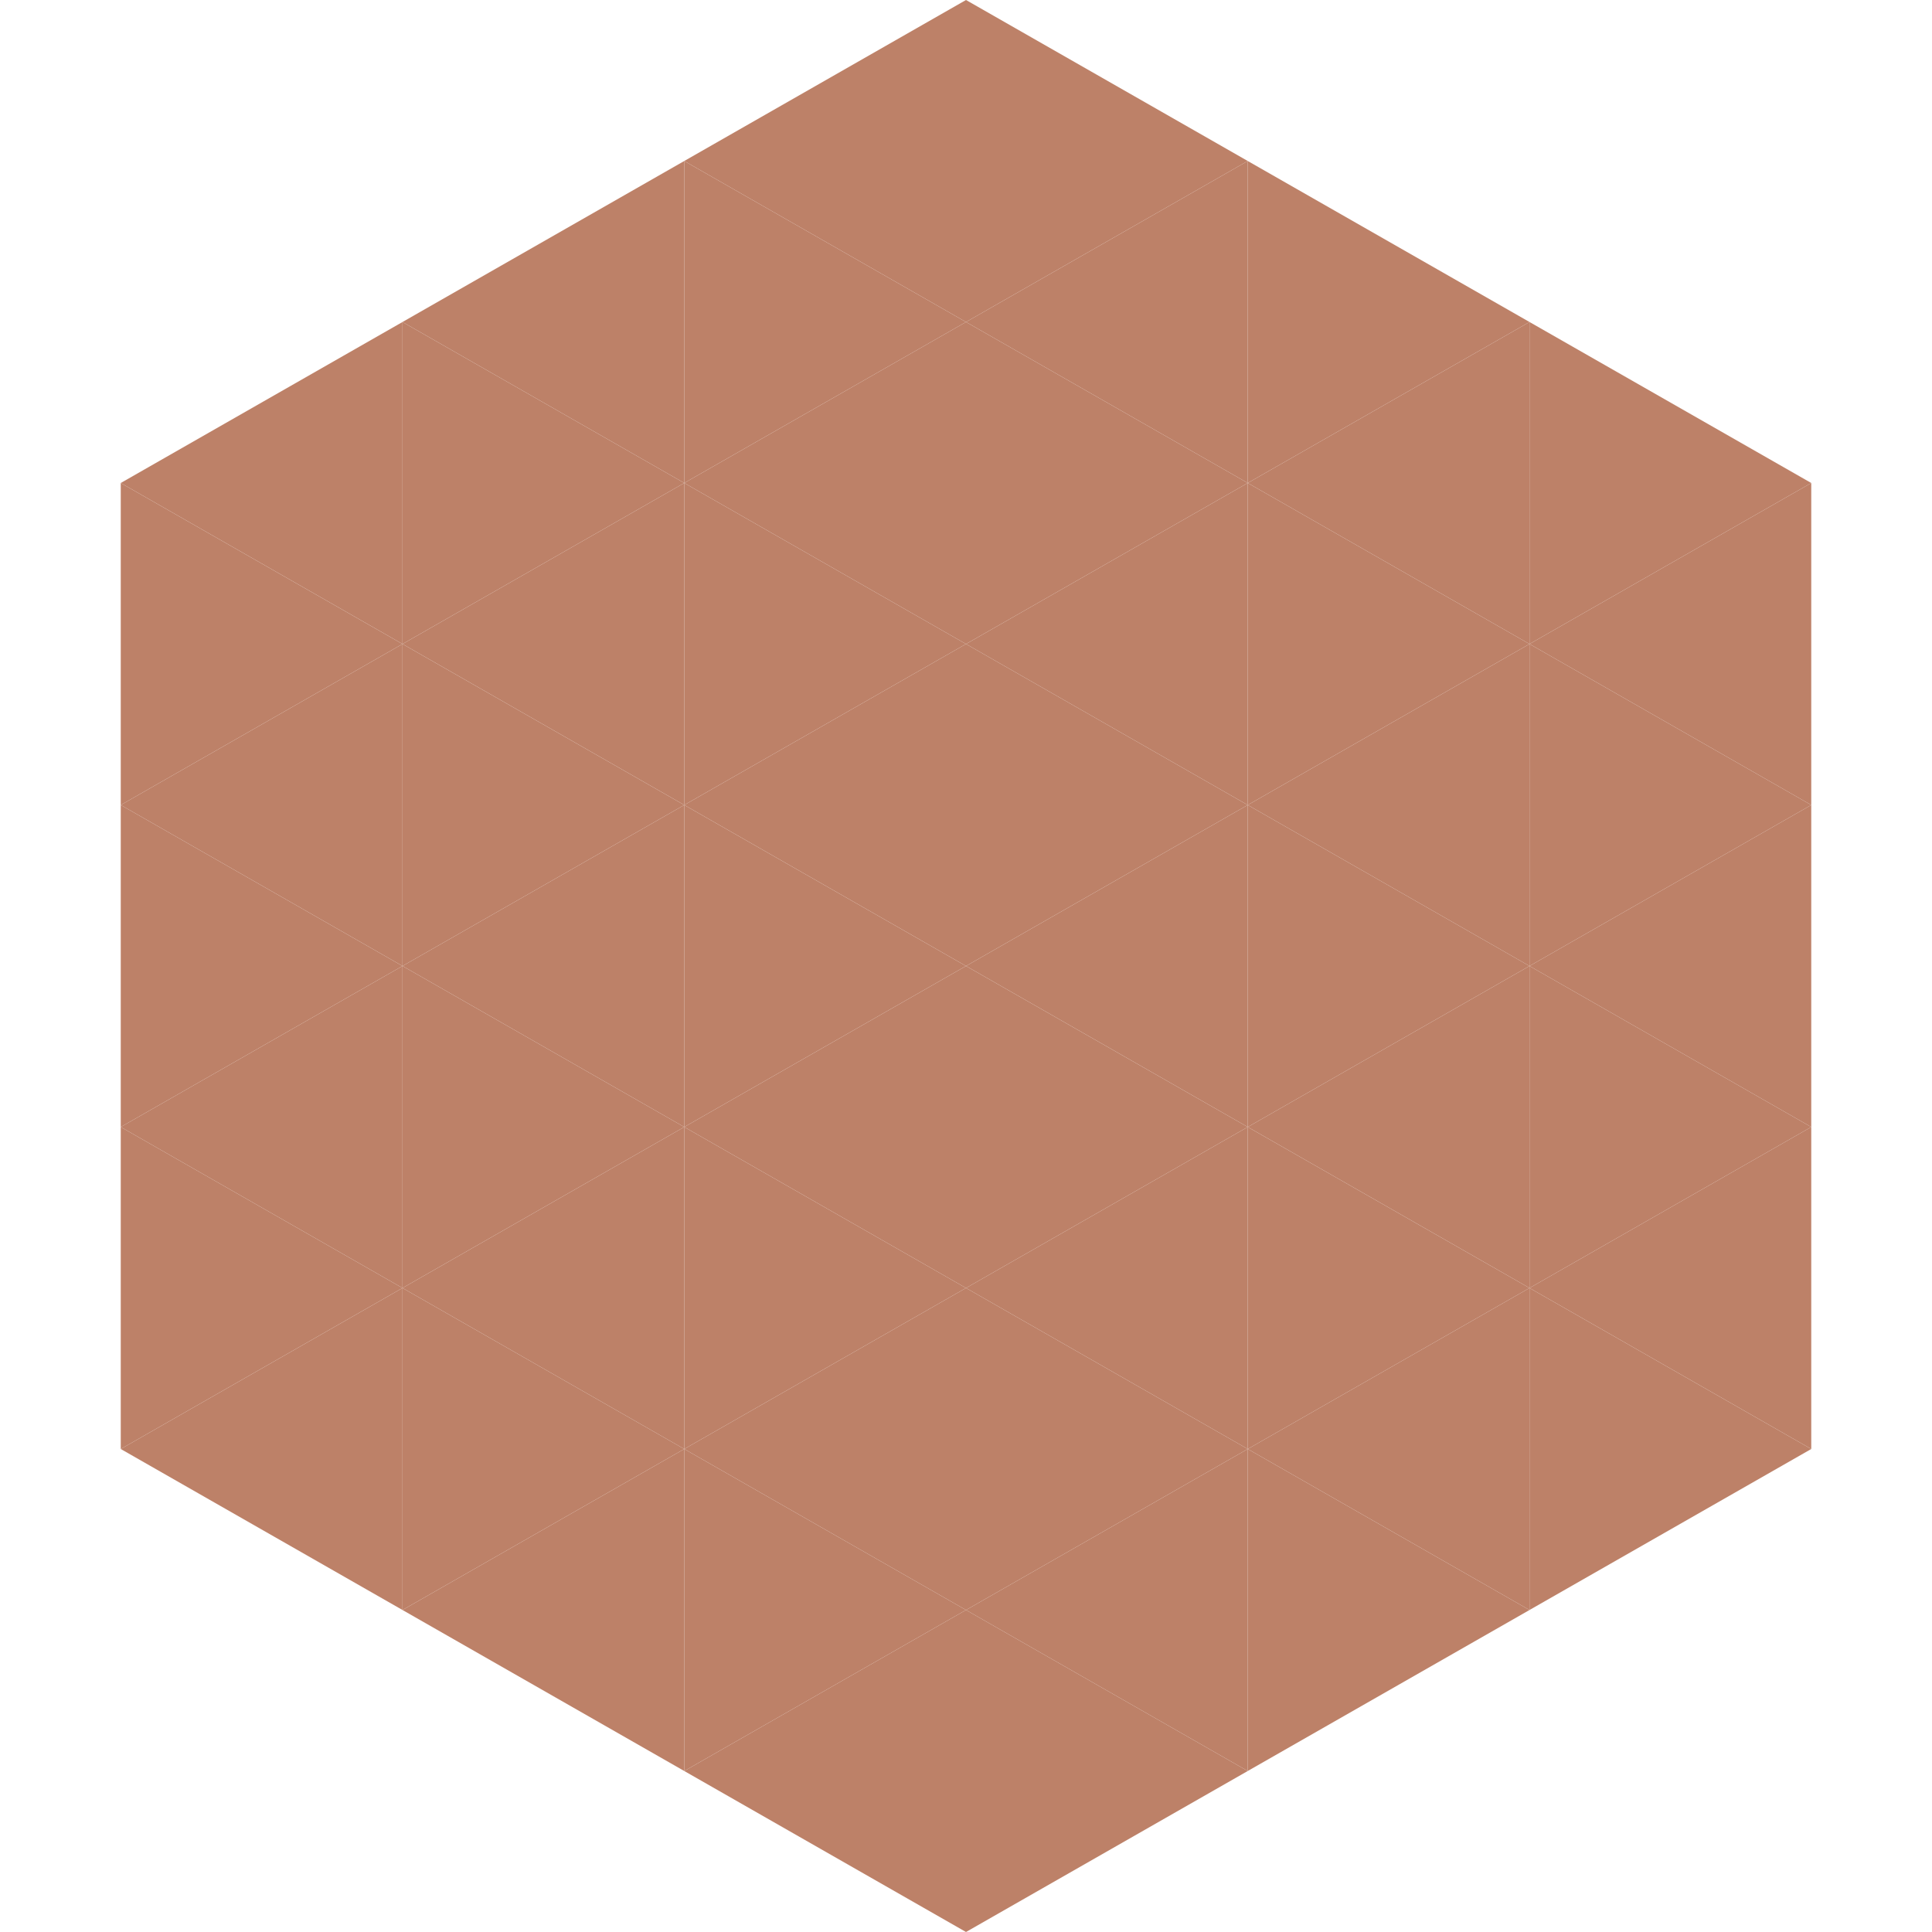
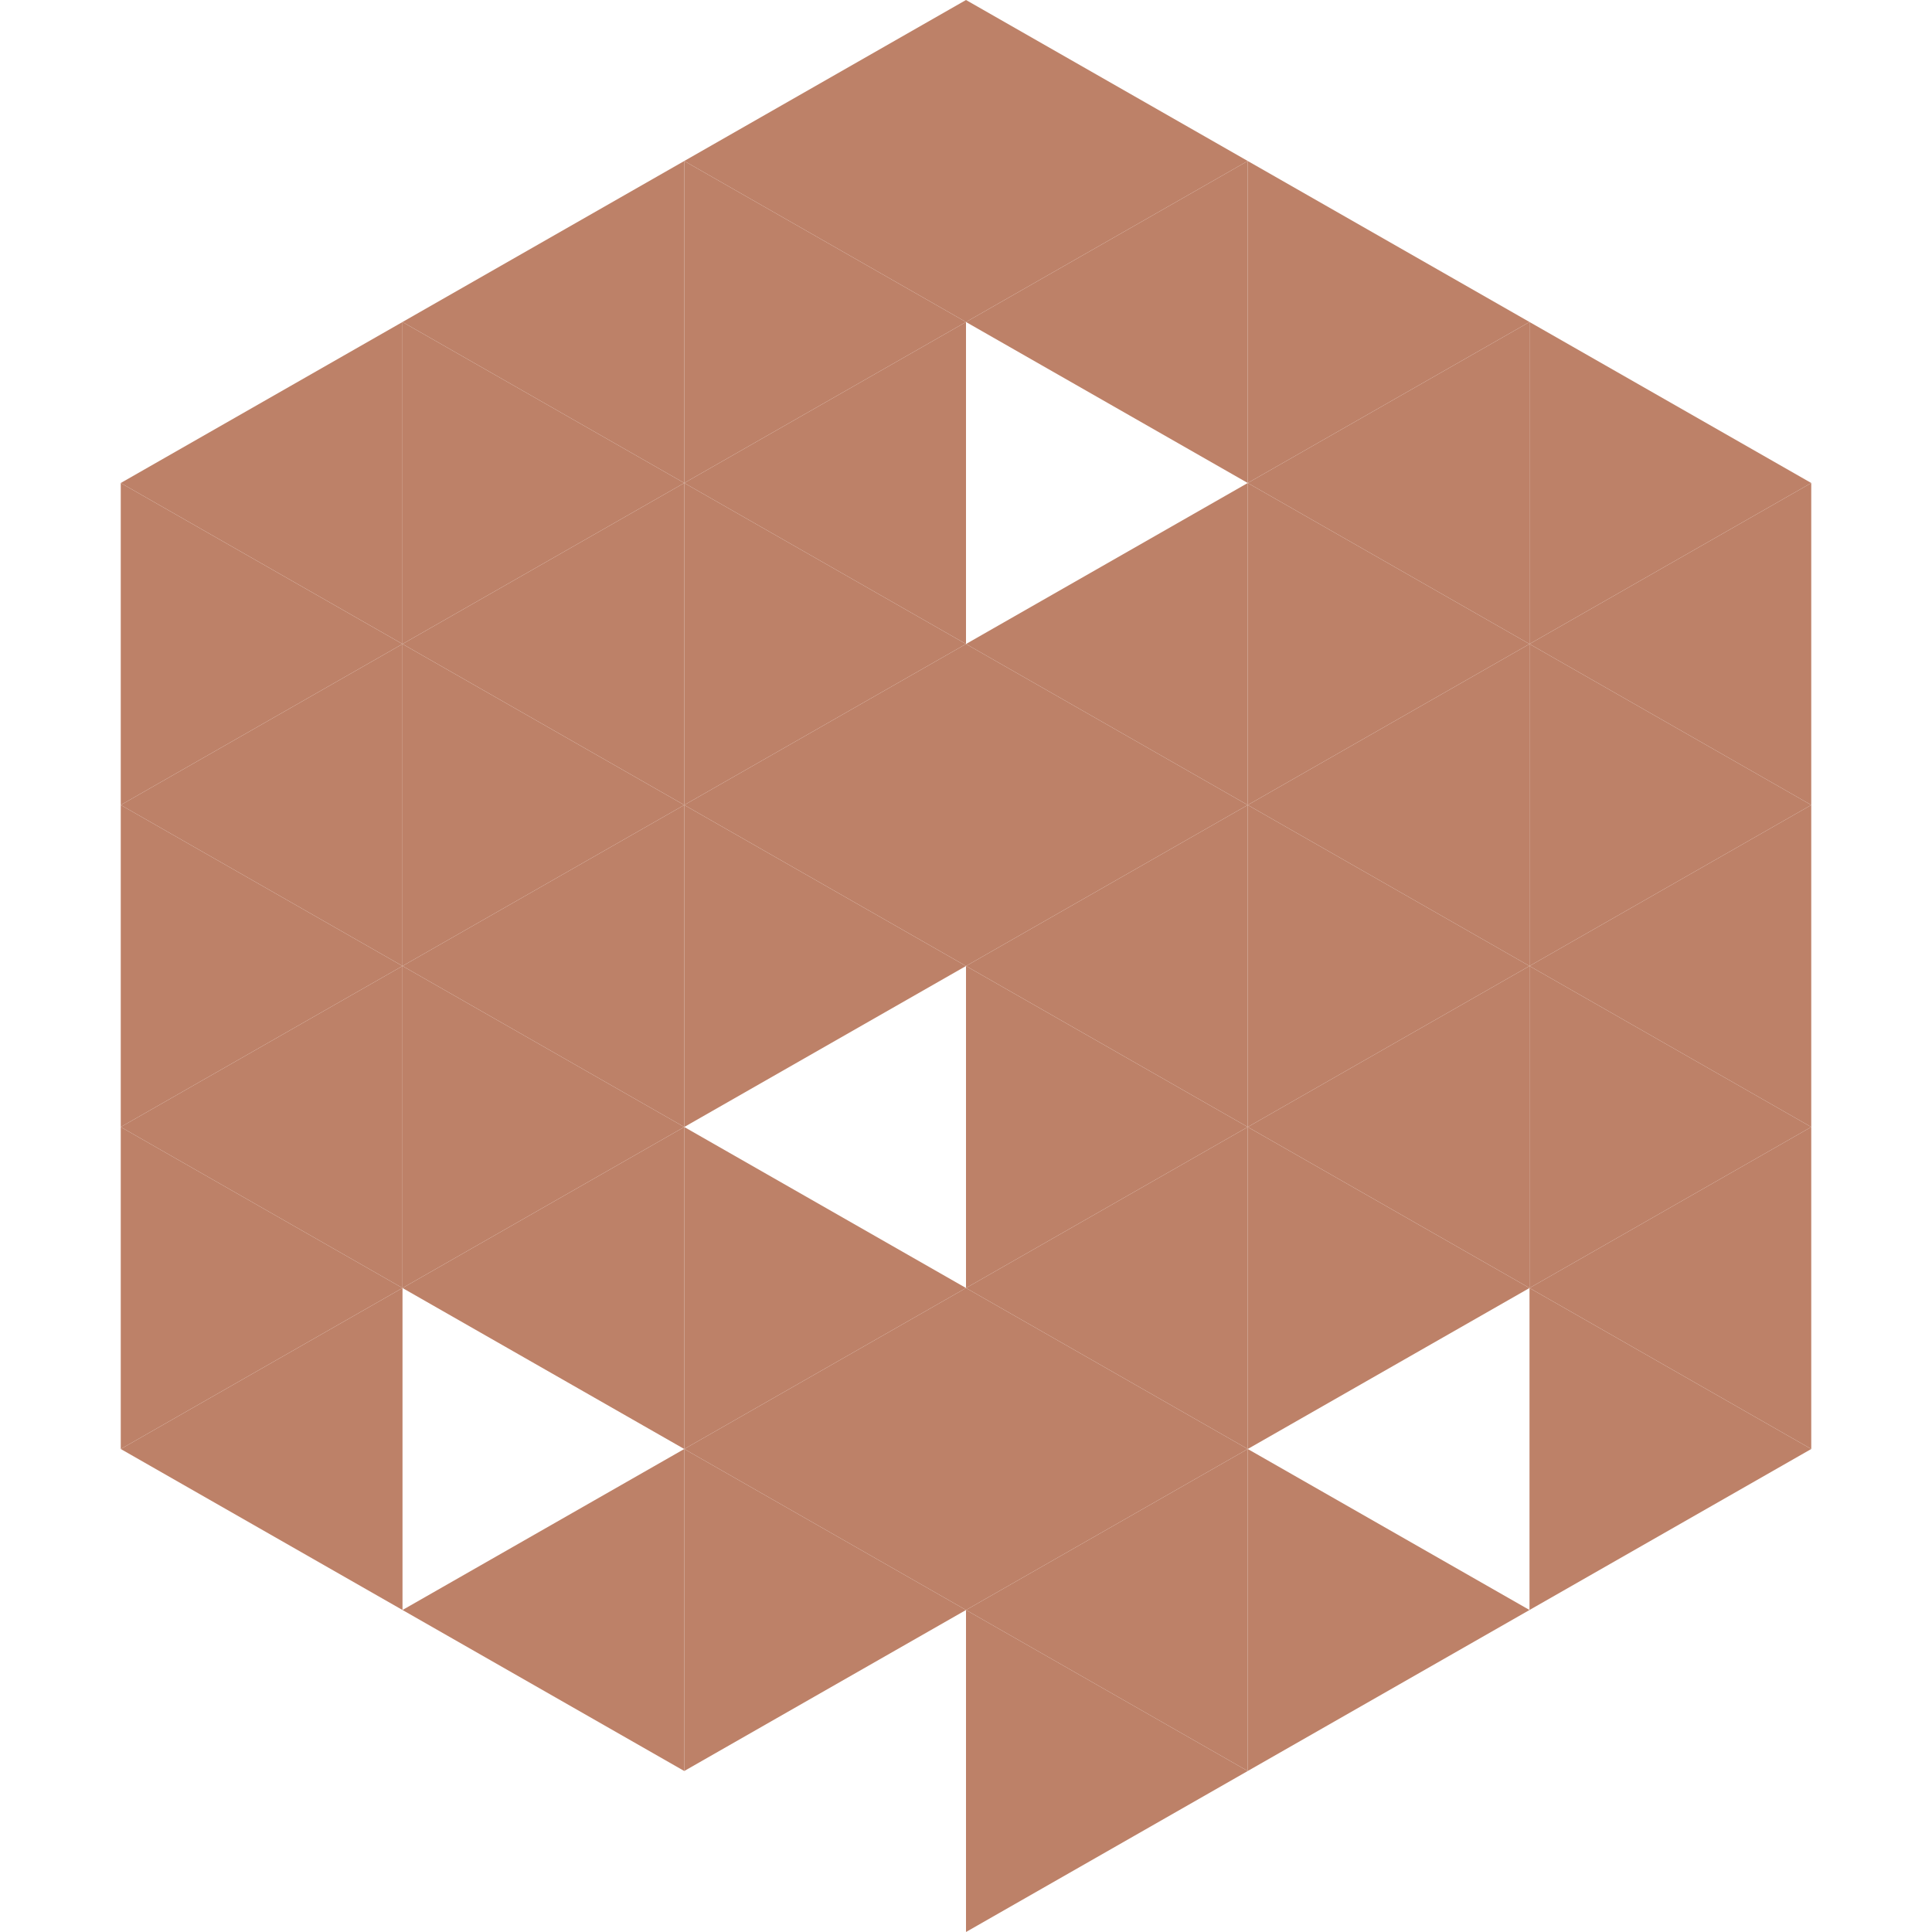
<svg xmlns="http://www.w3.org/2000/svg" width="240" height="240">
  <polygon points="50,40 15,60 50,80" style="fill:rgb(189,129,104)" />
  <polygon points="190,40 225,60 190,80" style="fill:rgb(189,129,104)" />
  <polygon points="15,60 50,80 15,100" style="fill:rgb(189,129,104)" />
  <polygon points="225,60 190,80 225,100" style="fill:rgb(189,129,104)" />
  <polygon points="50,80 15,100 50,120" style="fill:rgb(189,129,104)" />
  <polygon points="190,80 225,100 190,120" style="fill:rgb(189,129,104)" />
  <polygon points="15,100 50,120 15,140" style="fill:rgb(189,129,104)" />
  <polygon points="225,100 190,120 225,140" style="fill:rgb(189,129,104)" />
  <polygon points="50,120 15,140 50,160" style="fill:rgb(189,129,104)" />
  <polygon points="190,120 225,140 190,160" style="fill:rgb(189,129,104)" />
  <polygon points="15,140 50,160 15,180" style="fill:rgb(189,129,104)" />
  <polygon points="225,140 190,160 225,180" style="fill:rgb(189,129,104)" />
  <polygon points="50,160 15,180 50,200" style="fill:rgb(189,129,104)" />
  <polygon points="190,160 225,180 190,200" style="fill:rgb(189,129,104)" />
  <polygon points="15,180 50,200 15,220" style="fill:rgb(255,255,255); fill-opacity:0" />
  <polygon points="225,180 190,200 225,220" style="fill:rgb(255,255,255); fill-opacity:0" />
  <polygon points="50,0 85,20 50,40" style="fill:rgb(255,255,255); fill-opacity:0" />
  <polygon points="190,0 155,20 190,40" style="fill:rgb(255,255,255); fill-opacity:0" />
  <polygon points="85,20 50,40 85,60" style="fill:rgb(189,129,104)" />
  <polygon points="155,20 190,40 155,60" style="fill:rgb(189,129,104)" />
  <polygon points="50,40 85,60 50,80" style="fill:rgb(189,129,104)" />
  <polygon points="190,40 155,60 190,80" style="fill:rgb(189,129,104)" />
  <polygon points="85,60 50,80 85,100" style="fill:rgb(189,129,104)" />
  <polygon points="155,60 190,80 155,100" style="fill:rgb(189,129,104)" />
  <polygon points="50,80 85,100 50,120" style="fill:rgb(189,129,104)" />
  <polygon points="190,80 155,100 190,120" style="fill:rgb(189,129,104)" />
  <polygon points="85,100 50,120 85,140" style="fill:rgb(189,129,104)" />
  <polygon points="155,100 190,120 155,140" style="fill:rgb(189,129,104)" />
  <polygon points="50,120 85,140 50,160" style="fill:rgb(189,129,104)" />
  <polygon points="190,120 155,140 190,160" style="fill:rgb(189,129,104)" />
  <polygon points="85,140 50,160 85,180" style="fill:rgb(189,129,104)" />
  <polygon points="155,140 190,160 155,180" style="fill:rgb(189,129,104)" />
-   <polygon points="50,160 85,180 50,200" style="fill:rgb(189,129,104)" />
-   <polygon points="190,160 155,180 190,200" style="fill:rgb(189,129,104)" />
  <polygon points="85,180 50,200 85,220" style="fill:rgb(189,129,104)" />
  <polygon points="155,180 190,200 155,220" style="fill:rgb(189,129,104)" />
  <polygon points="120,0 85,20 120,40" style="fill:rgb(189,129,104)" />
  <polygon points="120,0 155,20 120,40" style="fill:rgb(189,129,104)" />
  <polygon points="85,20 120,40 85,60" style="fill:rgb(189,129,104)" />
  <polygon points="155,20 120,40 155,60" style="fill:rgb(189,129,104)" />
  <polygon points="120,40 85,60 120,80" style="fill:rgb(189,129,104)" />
-   <polygon points="120,40 155,60 120,80" style="fill:rgb(189,129,104)" />
  <polygon points="85,60 120,80 85,100" style="fill:rgb(189,129,104)" />
  <polygon points="155,60 120,80 155,100" style="fill:rgb(189,129,104)" />
  <polygon points="120,80 85,100 120,120" style="fill:rgb(189,129,104)" />
  <polygon points="120,80 155,100 120,120" style="fill:rgb(189,129,104)" />
  <polygon points="85,100 120,120 85,140" style="fill:rgb(189,129,104)" />
  <polygon points="155,100 120,120 155,140" style="fill:rgb(189,129,104)" />
-   <polygon points="120,120 85,140 120,160" style="fill:rgb(189,129,104)" />
  <polygon points="120,120 155,140 120,160" style="fill:rgb(189,129,104)" />
  <polygon points="85,140 120,160 85,180" style="fill:rgb(189,129,104)" />
  <polygon points="155,140 120,160 155,180" style="fill:rgb(189,129,104)" />
  <polygon points="120,160 85,180 120,200" style="fill:rgb(189,129,104)" />
  <polygon points="120,160 155,180 120,200" style="fill:rgb(189,129,104)" />
  <polygon points="85,180 120,200 85,220" style="fill:rgb(189,129,104)" />
  <polygon points="155,180 120,200 155,220" style="fill:rgb(189,129,104)" />
-   <polygon points="120,200 85,220 120,240" style="fill:rgb(189,129,104)" />
  <polygon points="120,200 155,220 120,240" style="fill:rgb(189,129,104)" />
  <polygon points="85,220 120,240 85,260" style="fill:rgb(255,255,255); fill-opacity:0" />
  <polygon points="155,220 120,240 155,260" style="fill:rgb(255,255,255); fill-opacity:0" />
</svg>